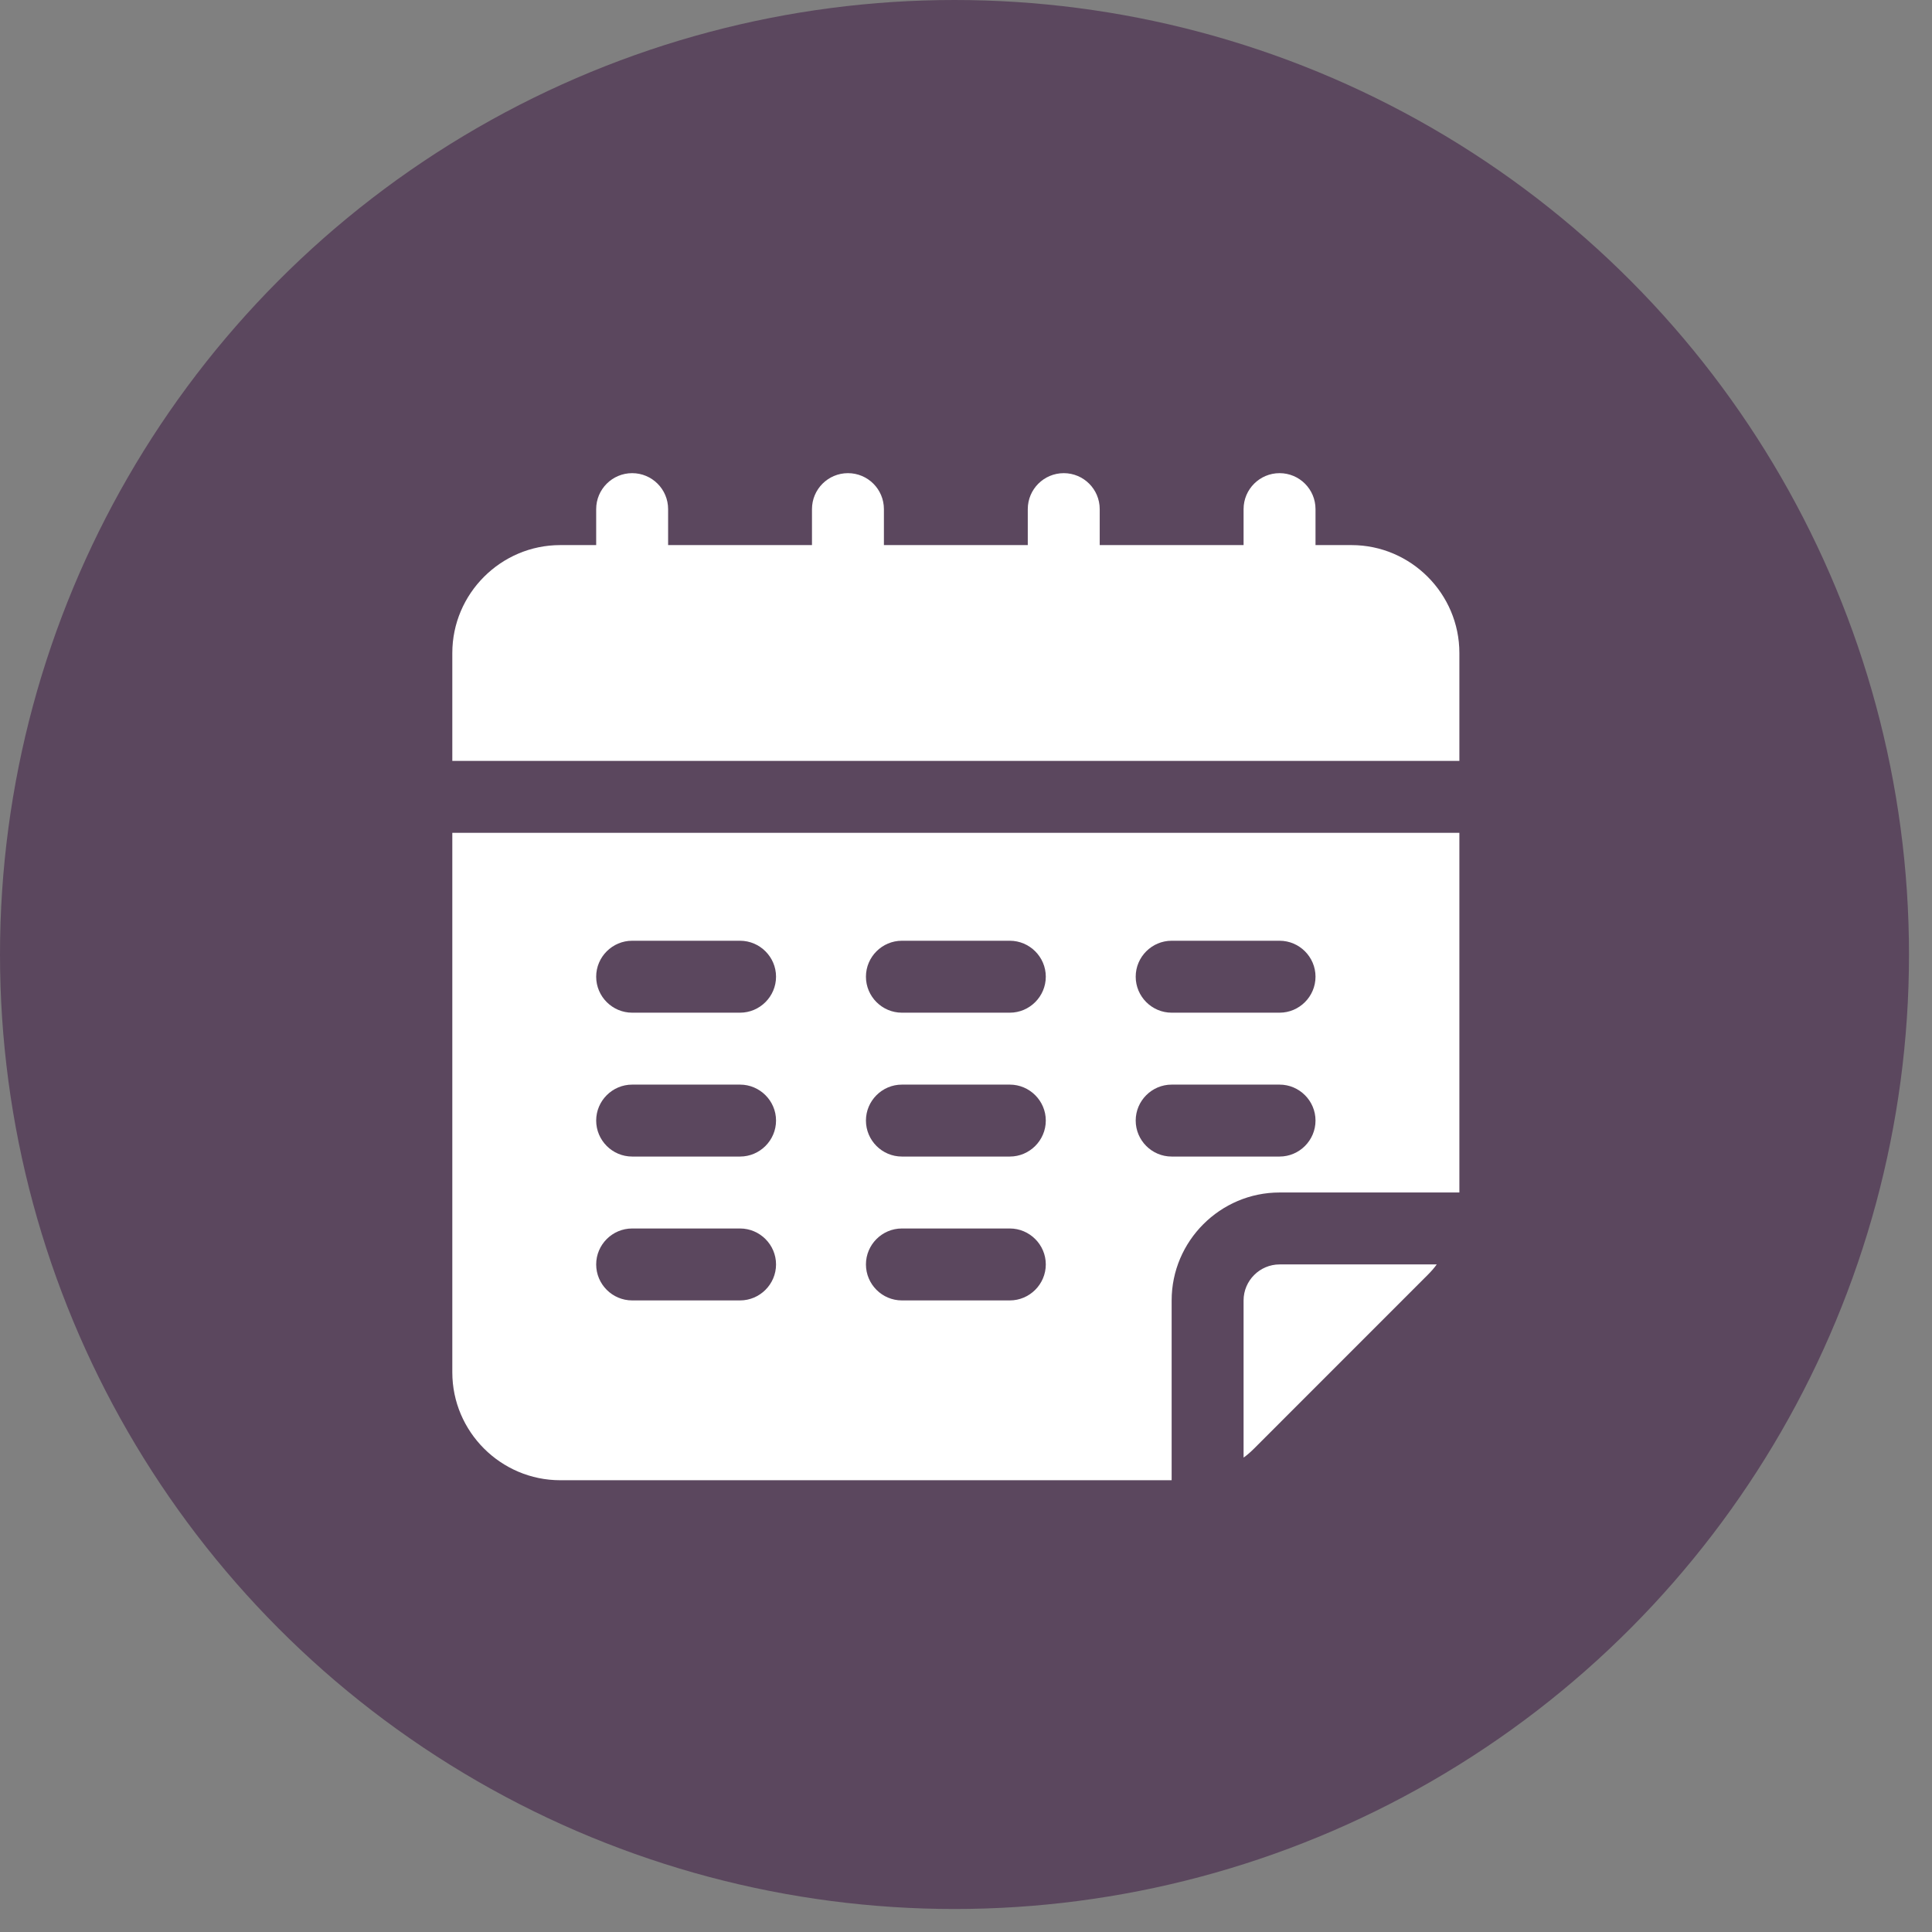
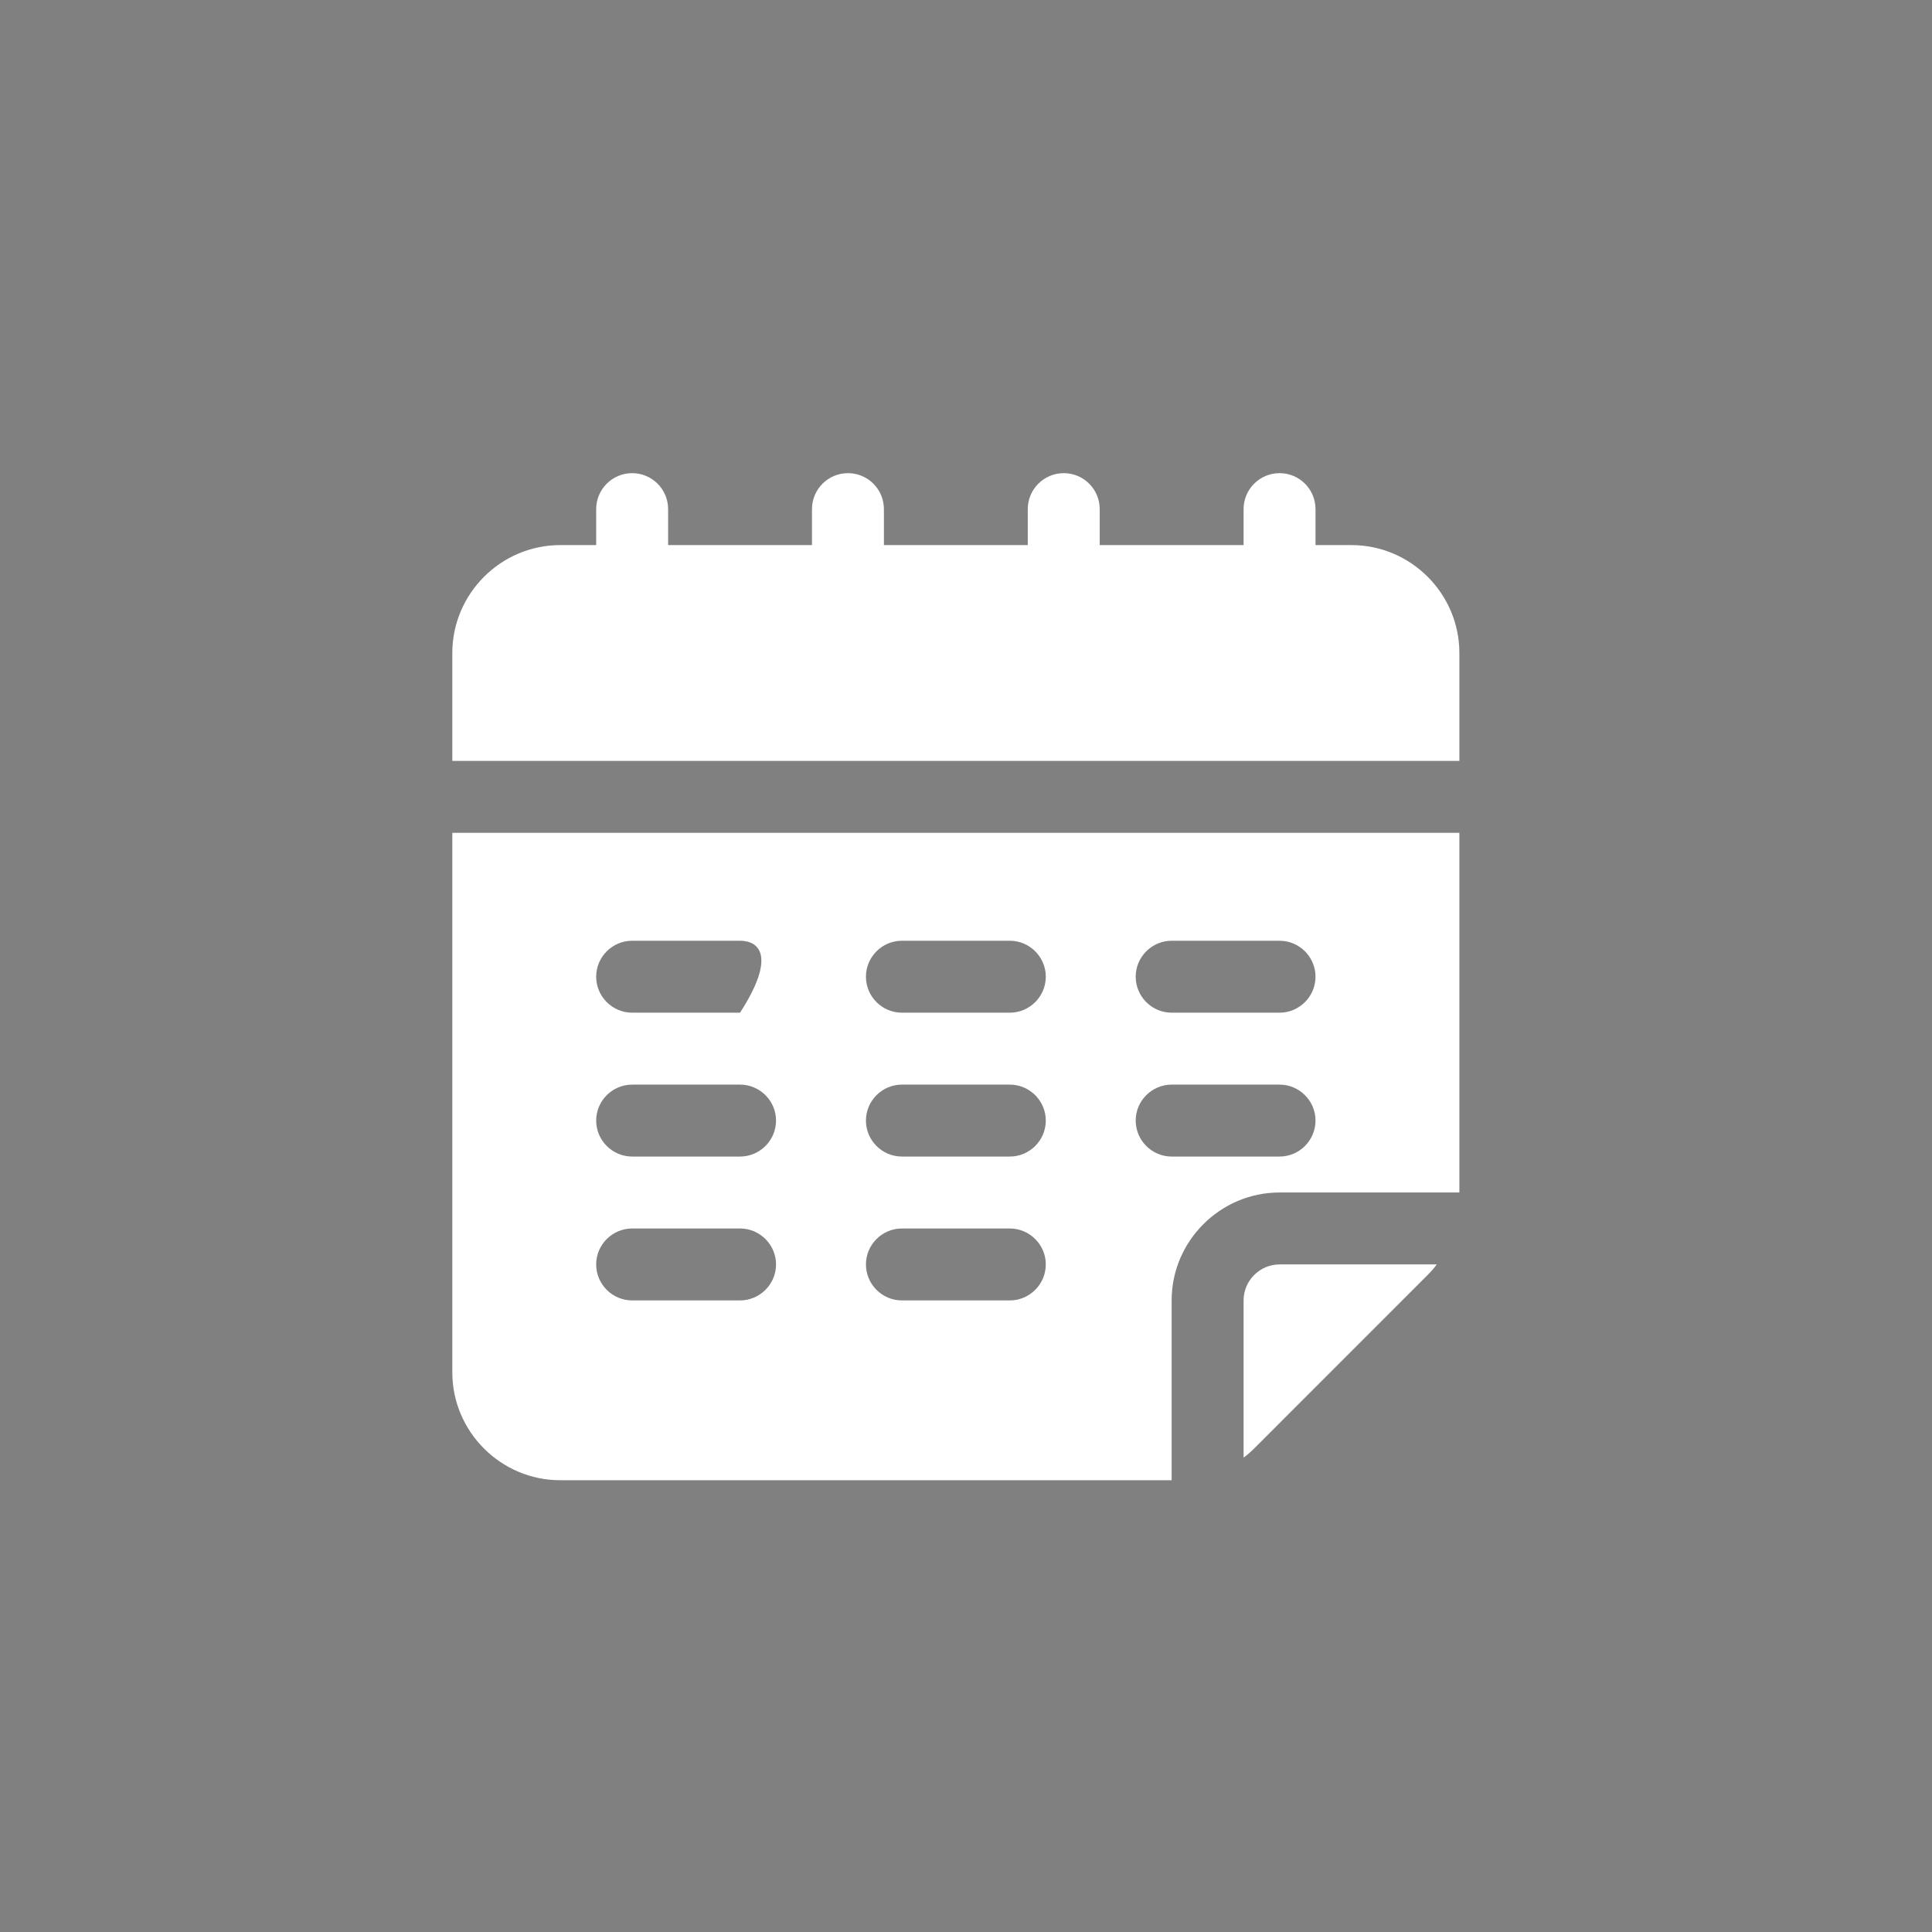
<svg xmlns="http://www.w3.org/2000/svg" width="43" height="43" viewBox="0 0 43 43" fill="none">
  <rect x="0" y="0" width="43" height="43" fill="#808080" stroke="none" />
-   <circle cx="21.244" cy="21.244" r="21.244" fill="#5B475E" />
-   <path d="M32.481 14.534V16.935H10.067V14.534C10.067 13.213 11.148 12.132 12.469 12.132H13.269V11.332C13.269 10.889 13.628 10.531 14.07 10.531C14.512 10.531 14.87 10.889 14.87 11.332V12.132H18.072V11.332C18.072 10.889 18.431 10.531 18.873 10.531C19.315 10.531 19.673 10.889 19.673 11.332V12.132H22.875V11.332C22.875 10.889 23.234 10.531 23.676 10.531C24.118 10.531 24.476 10.889 24.476 11.332V12.132H27.678V11.332C27.678 10.889 28.037 10.531 28.479 10.531C28.921 10.531 29.279 10.889 29.279 11.332V12.132H30.08C31.401 12.132 32.481 13.213 32.481 14.534ZM27.678 28.943V32.441C27.759 32.385 27.838 32.313 27.911 32.241L31.777 28.374C31.849 28.302 31.921 28.222 31.977 28.142H28.479C28.039 28.142 27.678 28.503 27.678 28.943ZM10.067 18.536H32.481V26.541H28.479C27.158 26.541 26.077 27.622 26.077 28.943V32.945H12.469C11.148 32.945 10.067 31.865 10.067 30.544V18.536ZM25.277 21.738C25.277 22.179 25.637 22.539 26.077 22.539H28.479C28.919 22.539 29.279 22.179 29.279 21.738C29.279 21.298 28.919 20.938 28.479 20.938H26.077C25.637 20.938 25.277 21.298 25.277 21.738ZM25.277 24.94C25.277 25.381 25.637 25.741 26.077 25.741H28.479C28.919 25.741 29.279 25.381 29.279 24.94C29.279 24.5 28.919 24.14 28.479 24.14H26.077C25.637 24.14 25.277 24.5 25.277 24.94ZM19.273 21.738C19.273 22.179 19.633 22.539 20.073 22.539H22.475C22.915 22.539 23.276 22.179 23.276 21.738C23.276 21.298 22.915 20.938 22.475 20.938H20.073C19.633 20.938 19.273 21.298 19.273 21.738ZM19.273 24.94C19.273 25.381 19.633 25.741 20.073 25.741H22.475C22.915 25.741 23.276 25.381 23.276 24.94C23.276 24.5 22.915 24.14 22.475 24.14H20.073C19.633 24.14 19.273 24.5 19.273 24.94ZM19.273 28.142C19.273 28.583 19.633 28.943 20.073 28.943H22.475C22.915 28.943 23.276 28.583 23.276 28.142C23.276 27.702 22.915 27.342 22.475 27.342H20.073C19.633 27.342 19.273 27.702 19.273 28.142ZM13.269 21.738C13.269 22.179 13.629 22.539 14.07 22.539H16.471C16.911 22.539 17.272 22.179 17.272 21.738C17.272 21.298 16.911 20.938 16.471 20.938H14.07C13.629 20.938 13.269 21.298 13.269 21.738ZM13.269 24.94C13.269 25.381 13.629 25.741 14.07 25.741H16.471C16.911 25.741 17.272 25.381 17.272 24.94C17.272 24.5 16.911 24.14 16.471 24.14H14.07C13.629 24.14 13.269 24.5 13.269 24.94ZM13.269 28.142C13.269 28.583 13.629 28.943 14.07 28.943H16.471C16.911 28.943 17.272 28.583 17.272 28.142C17.272 27.702 16.911 27.342 16.471 27.342H14.07C13.629 27.342 13.269 27.702 13.269 28.142Z" fill="white" />
+   <path d="M32.481 14.534V16.935H10.067V14.534C10.067 13.213 11.148 12.132 12.469 12.132H13.269V11.332C13.269 10.889 13.628 10.531 14.07 10.531C14.512 10.531 14.87 10.889 14.87 11.332V12.132H18.072V11.332C18.072 10.889 18.431 10.531 18.873 10.531C19.315 10.531 19.673 10.889 19.673 11.332V12.132H22.875V11.332C22.875 10.889 23.234 10.531 23.676 10.531C24.118 10.531 24.476 10.889 24.476 11.332V12.132H27.678V11.332C27.678 10.889 28.037 10.531 28.479 10.531C28.921 10.531 29.279 10.889 29.279 11.332V12.132H30.08C31.401 12.132 32.481 13.213 32.481 14.534ZM27.678 28.943V32.441C27.759 32.385 27.838 32.313 27.911 32.241L31.777 28.374C31.849 28.302 31.921 28.222 31.977 28.142H28.479C28.039 28.142 27.678 28.503 27.678 28.943ZM10.067 18.536H32.481V26.541H28.479C27.158 26.541 26.077 27.622 26.077 28.943V32.945H12.469C11.148 32.945 10.067 31.865 10.067 30.544V18.536ZM25.277 21.738C25.277 22.179 25.637 22.539 26.077 22.539H28.479C28.919 22.539 29.279 22.179 29.279 21.738C29.279 21.298 28.919 20.938 28.479 20.938H26.077C25.637 20.938 25.277 21.298 25.277 21.738ZM25.277 24.94C25.277 25.381 25.637 25.741 26.077 25.741H28.479C28.919 25.741 29.279 25.381 29.279 24.94C29.279 24.5 28.919 24.14 28.479 24.14H26.077C25.637 24.14 25.277 24.5 25.277 24.94ZM19.273 21.738C19.273 22.179 19.633 22.539 20.073 22.539H22.475C22.915 22.539 23.276 22.179 23.276 21.738C23.276 21.298 22.915 20.938 22.475 20.938H20.073C19.633 20.938 19.273 21.298 19.273 21.738ZM19.273 24.94C19.273 25.381 19.633 25.741 20.073 25.741H22.475C22.915 25.741 23.276 25.381 23.276 24.94C23.276 24.5 22.915 24.14 22.475 24.14H20.073C19.633 24.14 19.273 24.5 19.273 24.94ZM19.273 28.142C19.273 28.583 19.633 28.943 20.073 28.943H22.475C22.915 28.943 23.276 28.583 23.276 28.142C23.276 27.702 22.915 27.342 22.475 27.342H20.073C19.633 27.342 19.273 27.702 19.273 28.142ZM13.269 21.738C13.269 22.179 13.629 22.539 14.07 22.539H16.471C17.272 21.298 16.911 20.938 16.471 20.938H14.07C13.629 20.938 13.269 21.298 13.269 21.738ZM13.269 24.94C13.269 25.381 13.629 25.741 14.07 25.741H16.471C16.911 25.741 17.272 25.381 17.272 24.94C17.272 24.5 16.911 24.14 16.471 24.14H14.07C13.629 24.14 13.269 24.5 13.269 24.94ZM13.269 28.142C13.269 28.583 13.629 28.943 14.07 28.943H16.471C16.911 28.943 17.272 28.583 17.272 28.142C17.272 27.702 16.911 27.342 16.471 27.342H14.07C13.629 27.342 13.269 27.702 13.269 28.142Z" fill="white" />
</svg>